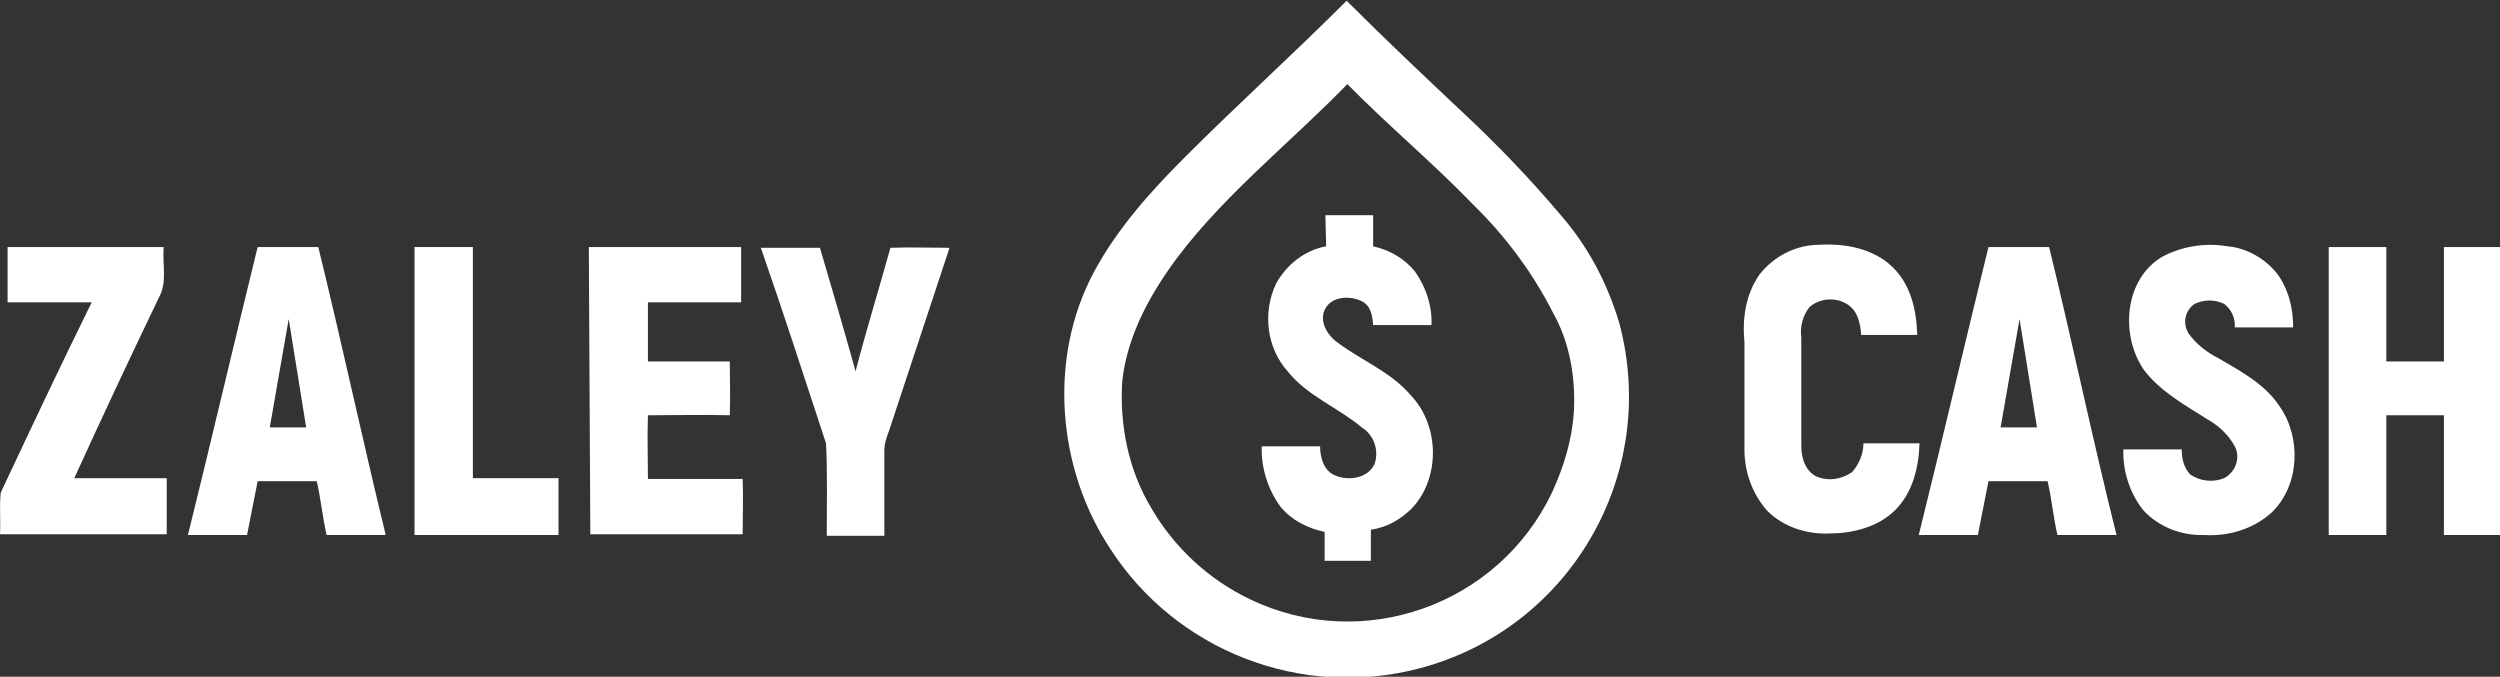
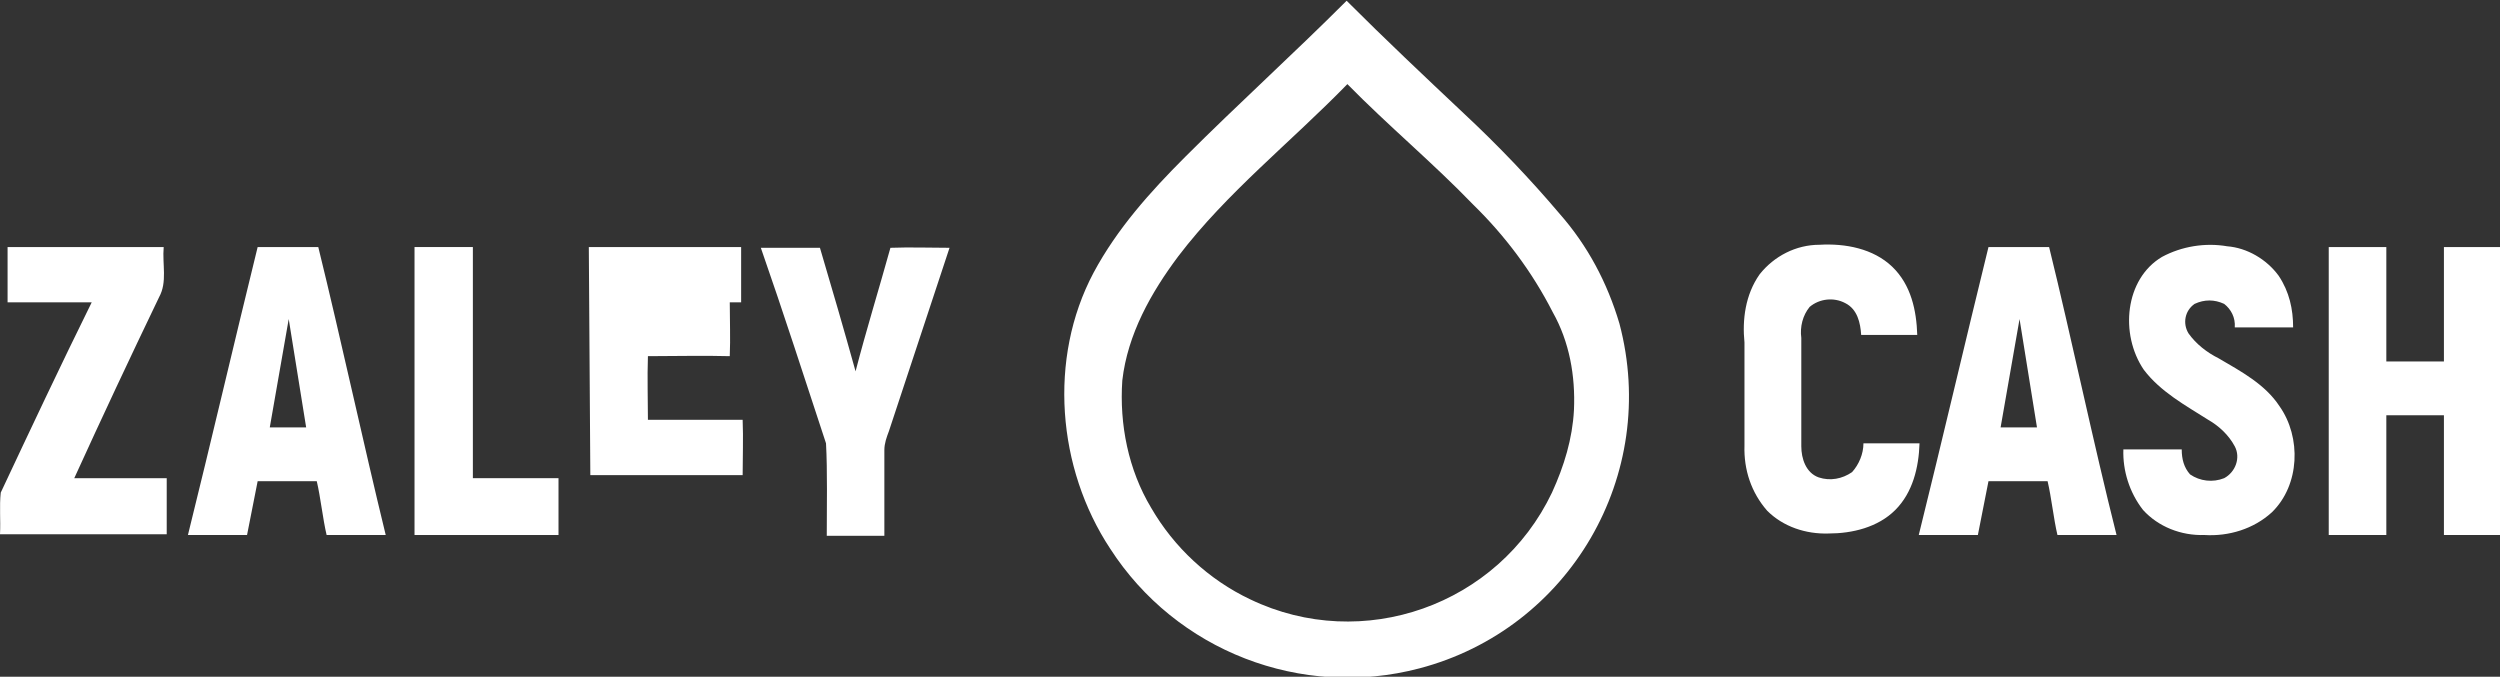
<svg xmlns="http://www.w3.org/2000/svg" version="1.1" id="Layer_1" x="0px" y="0px" viewBox="0 0 329.9 89.3" style="enable-background:new 0 0 329.9 89.3;" xml:space="preserve">
  <rect x="0" y="0" width="329.9" height="89.3" fill="#333333" stroke="none" />
  <style type="text/css">
	.st0{fill:#FFFFFF;}
	.st1{fill:#91CAFF;}
	.st2{fill:#14417E;}
	.st3{fill:#15417E;}
</style>
  <g>
    <g>
      <path class="st0" d="M270.4,32.6h-8c-3,12.2-6.2,25.9-9.2,38h7.8l1.4-7.1h7.8c0.5,2.1,0.8,5,1.3,7.1h7.8    C276.2,58.3,273.4,44.8,270.4,32.6z M264,56.4l2.5-14.3l2.3,14.3H264z" />
    </g>
    <path class="st0" d="M232.2,36.2c1.9-2.4,4.8-3.9,7.9-3.9c3.4-0.2,7.1,0.5,9.6,2.9c2.5,2.4,3.2,5.8,3.3,9h-7.4   c-0.1-1.6-0.5-3.4-2.1-4.2c-1.5-0.8-3.4-0.6-4.7,0.5c-0.9,1.1-1.3,2.6-1.1,4.1c0,4.8,0,9.6,0,14.3c0,1.6,0.6,3.5,2.3,4.1   c1.5,0.5,3.1,0.2,4.4-0.7c0.9-1,1.5-2.4,1.5-3.8h7.4c-0.1,3.2-0.9,6.5-3.2,8.8s-5.7,3.1-8.8,3.1c-3,0.1-6-0.9-8.1-3   c-2.1-2.4-3.1-5.4-3-8.6c0-4.6,0-9,0-13.6C229.9,42.2,230.3,38.9,232.2,36.2 M285.3,33.9c2.6-1.4,5.7-1.9,8.6-1.4   c2.6,0.2,5.2,1.7,6.8,3.9c1.4,2.1,1.9,4.4,1.9,6.8h-7.7c0.1-1.3-0.5-2.4-1.4-3.1c-1.3-0.6-2.6-0.6-3.9,0c-1.3,0.9-1.6,2.6-0.8,3.9   c1,1.4,2.4,2.5,4,3.3c2.9,1.7,6.1,3.4,8,6.3c2.9,4.1,2.7,10.4-1,14c-2.4,2.2-5.7,3.2-8.9,3c-3.1,0.1-6.1-1.1-8.1-3.3   c-1.8-2.3-2.7-5.2-2.6-8h7.7c0,1.3,0.3,2.4,1.1,3.3c1.3,0.9,3,1.1,4.5,0.5c1.5-0.8,2.2-2.7,1.4-4.2c-0.8-1.5-2.1-2.7-3.5-3.5   c-3-1.9-6.3-3.7-8.5-6.6C279.7,44.1,280.4,36.8,285.3,33.9 M307.3,32.6c2.5,0,5,0,7.6,0v15.1h7.6c0-4.9,0-10.2,0-15.1   c2.5,0,5,0,7.6,0v38c-2.5,0-5,0-7.6,0c0-4.9,0-10.9,0-15.8c-2.5,0-5,0-7.6,0c0,5,0,10.9,0,15.8h-7.6   C307.3,58.4,307.3,44.8,307.3,32.6L307.3,32.6z" />
    <path class="st0" d="M213.7,42.7c-1.6-5.4-4.2-10.3-7.9-14.5c-3.9-4.6-8.1-9-12.6-13.2c-5.2-4.9-10.4-9.8-15.5-14.9   c-7,7-14.3,13.6-21.3,20.6c-4.6,4.6-9,9.5-12.1,15.3c-6,11.3-4.8,25.8,2.2,36.4c8.7,13.5,25.2,19.9,40.8,15.8   C207.1,83,219,62.7,213.7,42.7z M207.7,54.1c-0.2,3.8-1.3,7.4-2.9,10.9c-7.1,14.9-25,21.2-39.8,14.1c-5.5-2.6-10.1-6.9-13.1-12.1   c-3-5-4.2-11-3.8-16.8c0.7-6.1,3.8-11.6,7.4-16.4c6.4-8.4,14.8-15,22.3-22.7c5.4,5.5,11.3,10.4,16.6,15.9   c4.2,4.1,7.8,8.9,10.5,14.2C207.1,45.1,207.9,49.6,207.7,54.1z" />
-     <path class="st0" d="M174.9,28.4h6.3c0,1.4,0,2.7,0,4.1c2.2,0.5,4.1,1.6,5.5,3.3c1.5,2.1,2.3,4.6,2.2,7.1c-2.5,0-5.2,0-7.7,0   c-0.1-1.3-0.3-2.6-1.6-3.2c-1.5-0.7-3.8-0.6-4.7,1s0.2,3.5,1.6,4.5c3.2,2.4,7.1,3.9,9.7,7c3.8,4,3.9,11,0,15   c-1.5,1.4-3.2,2.4-5.3,2.7c0,1.4,0,2.7,0,4.1h-6.1v-3.8c-2.3-0.5-4.4-1.6-5.8-3.3c-1.7-2.3-2.6-5.2-2.5-8h7.7   c0,1.5,0.5,3.2,1.9,3.8c1.7,0.8,4.4,0.5,5.3-1.5c0.6-1.8-0.1-3.8-1.7-4.8c-3.1-2.6-7.1-4.1-9.7-7.3c-2.9-3.2-3.4-7.9-1.6-11.7   c1.4-2.5,3.8-4.4,6.6-4.9L174.9,28.4" />
    <g>
      <g>
        <path class="st0" d="M42,32.6h-8c-3,12.2-6.2,25.9-9.2,38h7.8l1.4-7.1h7.8c0.5,2.1,0.8,5,1.3,7.1h7.8C47.9,58.3,45,44.8,42,32.6z      M35.6,56.4l2.5-14.3l2.3,14.3H35.6z" />
      </g>
-       <path class="st0" d="M1,32.6h20.6c-0.2,2.3,0.5,4.6-0.6,6.6c-3.8,7.9-7.6,16-11.2,23.9H22v7.4H0c0.1-1.8-0.1-3.7,0.1-5.5    C4,56.7,8,48.2,12.1,39.9H1V32.6 M77.7,32.6h20.1c0,2.5,0,4.8,0,7.3H85.5v7.8h10.8c0,2.4,0.1,4.7,0,7.1c-3.5-0.1-7.1,0-10.8,0    c-0.1,2.9,0,5.6,0,8.4c4.1,0,8.2,0,12.5,0c0.1,2.5,0,4.8,0,7.3c-6.8,0-13.4,0-20.1,0L77.7,32.6" />
+       <path class="st0" d="M1,32.6h20.6c-0.2,2.3,0.5,4.6-0.6,6.6c-3.8,7.9-7.6,16-11.2,23.9H22v7.4H0c0.1-1.8-0.1-3.7,0.1-5.5    C4,56.7,8,48.2,12.1,39.9H1V32.6 M77.7,32.6h20.1c0,2.5,0,4.8,0,7.3H85.5h10.8c0,2.4,0.1,4.7,0,7.1c-3.5-0.1-7.1,0-10.8,0    c-0.1,2.9,0,5.6,0,8.4c4.1,0,8.2,0,12.5,0c0.1,2.5,0,4.8,0,7.3c-6.8,0-13.4,0-20.1,0L77.7,32.6" />
      <polyline class="st0" points="54.7,32.6 62.4,32.6 62.4,63.1 73.7,63.1 73.7,70.6 54.7,70.6 54.7,32.6   " />
      <path class="st0" d="M100.4,32.7h7.8c1.6,5.4,3.2,10.9,4.7,16.3c1.4-5.4,3.1-10.9,4.6-16.3c2.6-0.1,5.2,0,7.8,0l-8,24.2    c-0.3,0.8-0.6,1.6-0.6,2.5c0,3.3,0,8,0,11.3h-7.6c0-3.7,0.1-8.6-0.1-12.2C106.2,50,103.4,41.3,100.4,32.7L100.4,32.7z" />
    </g>
  </g>
</svg>